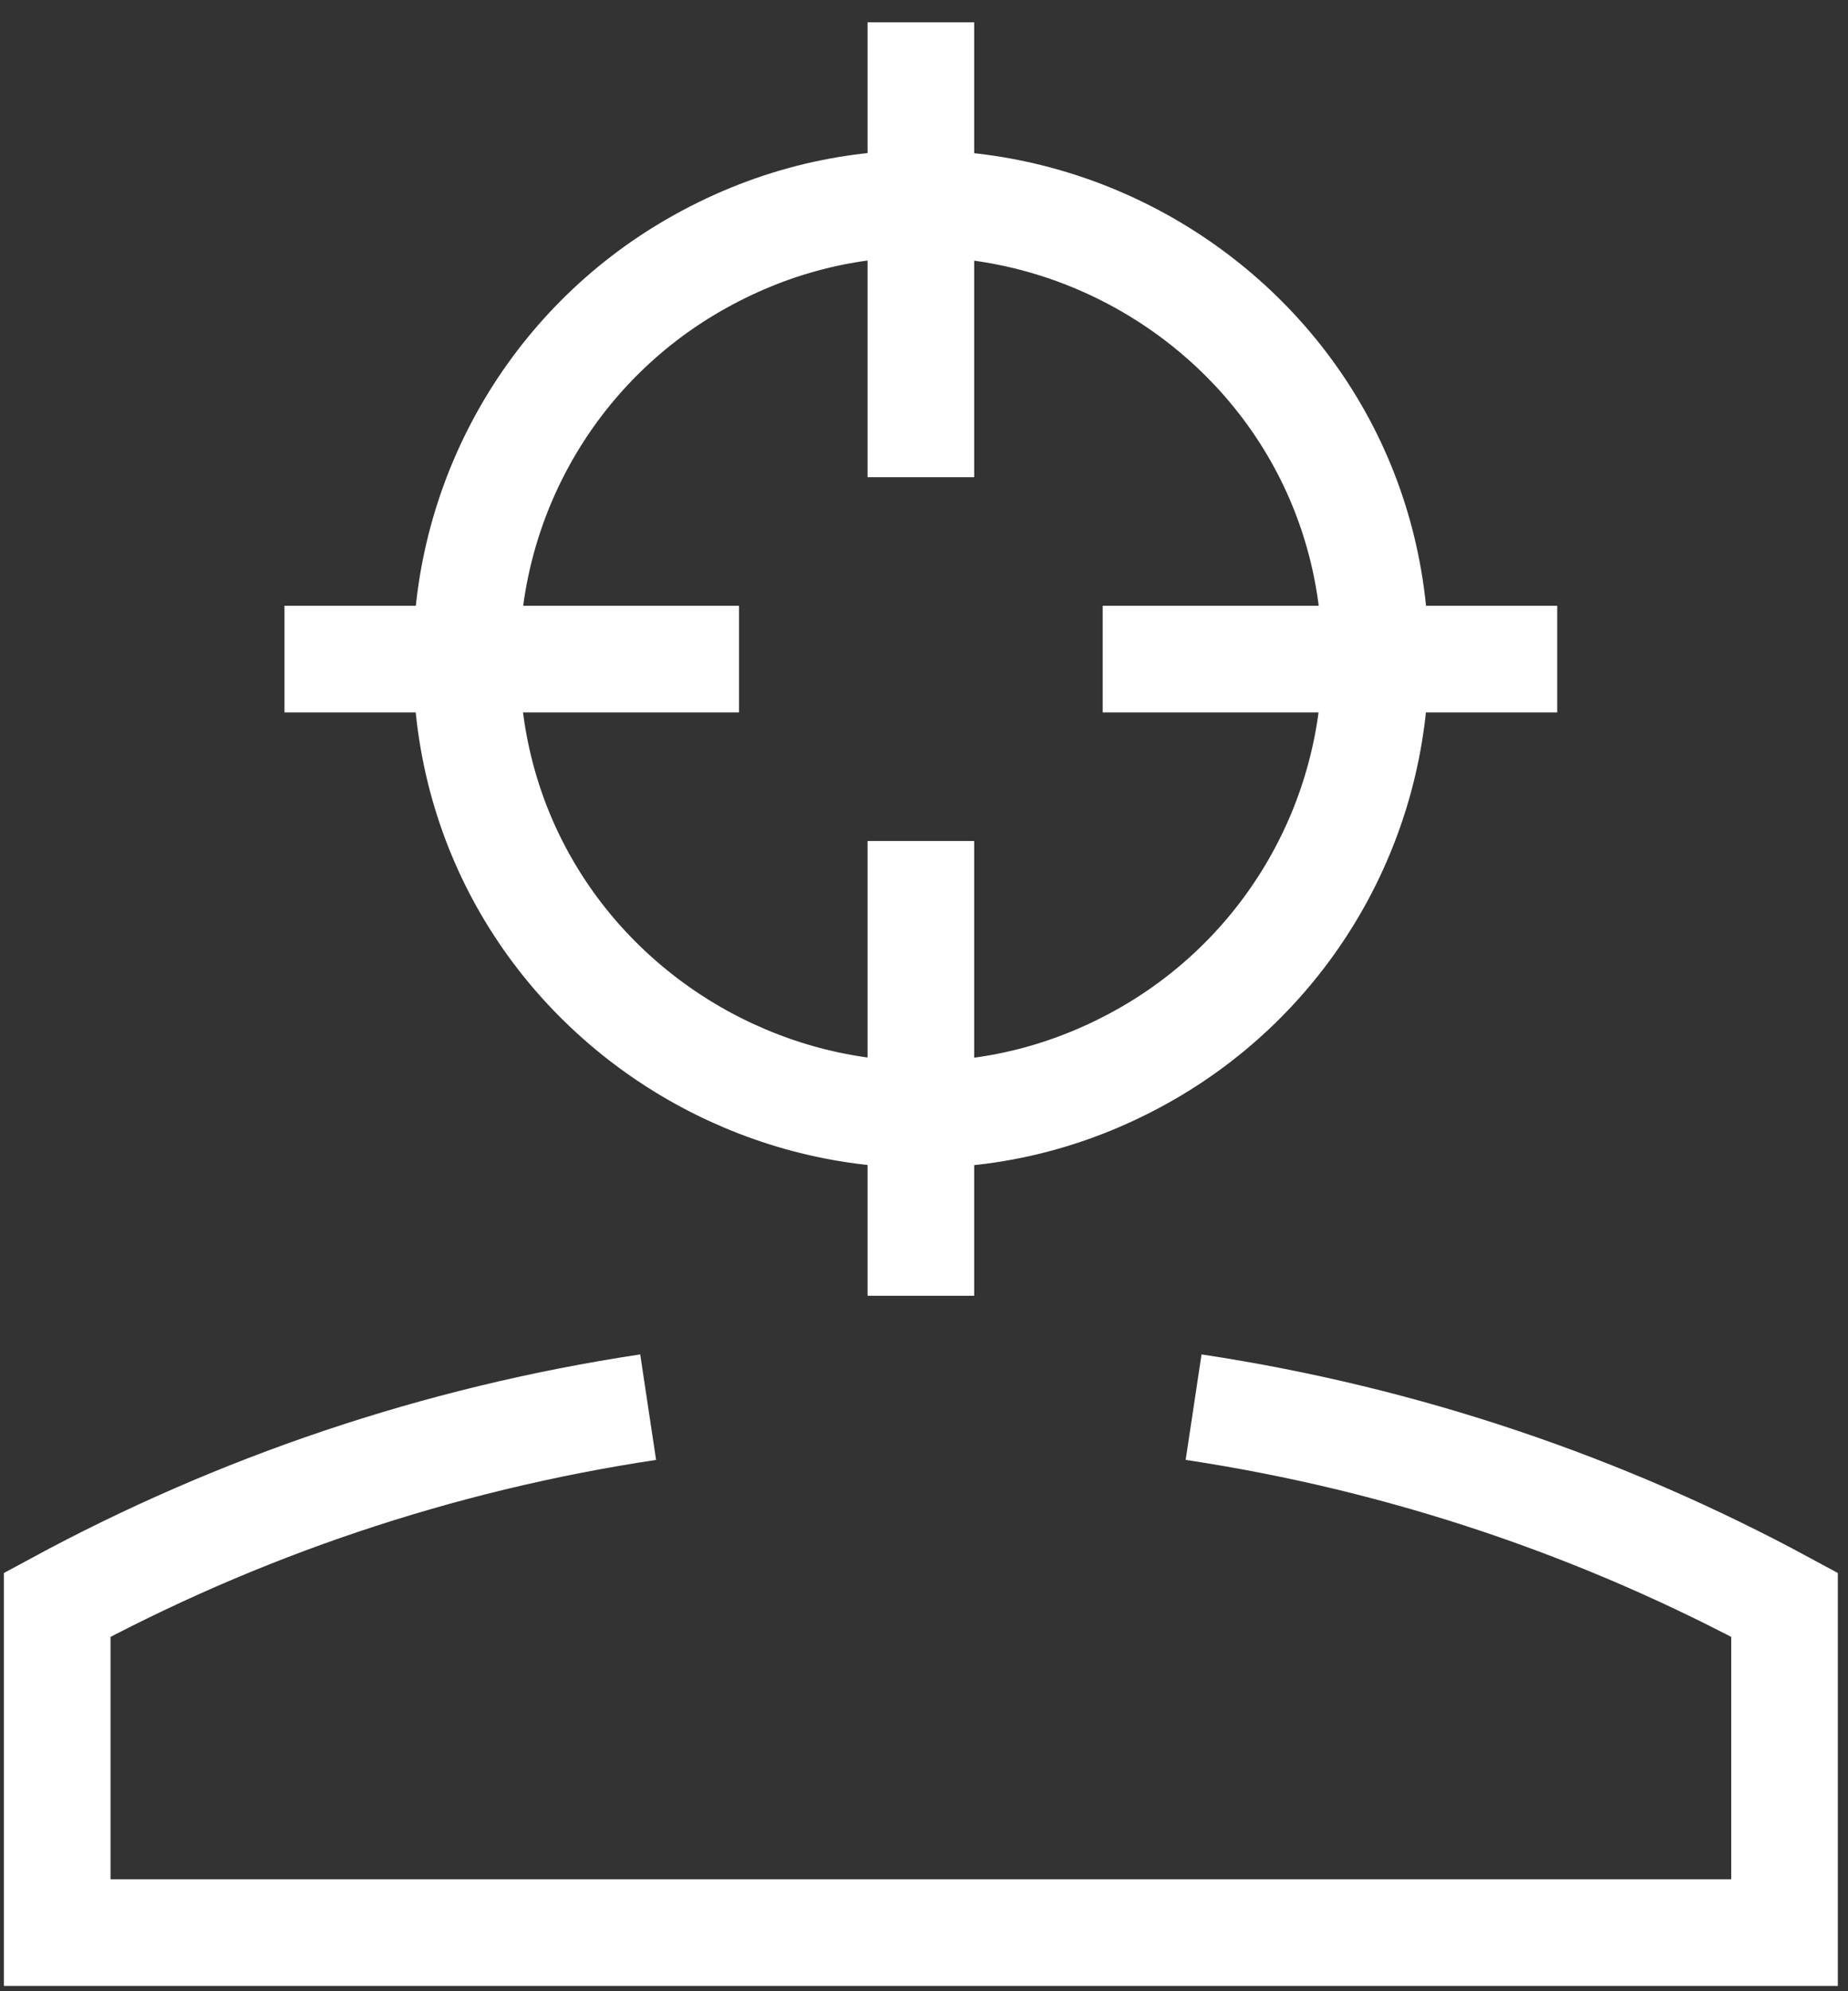
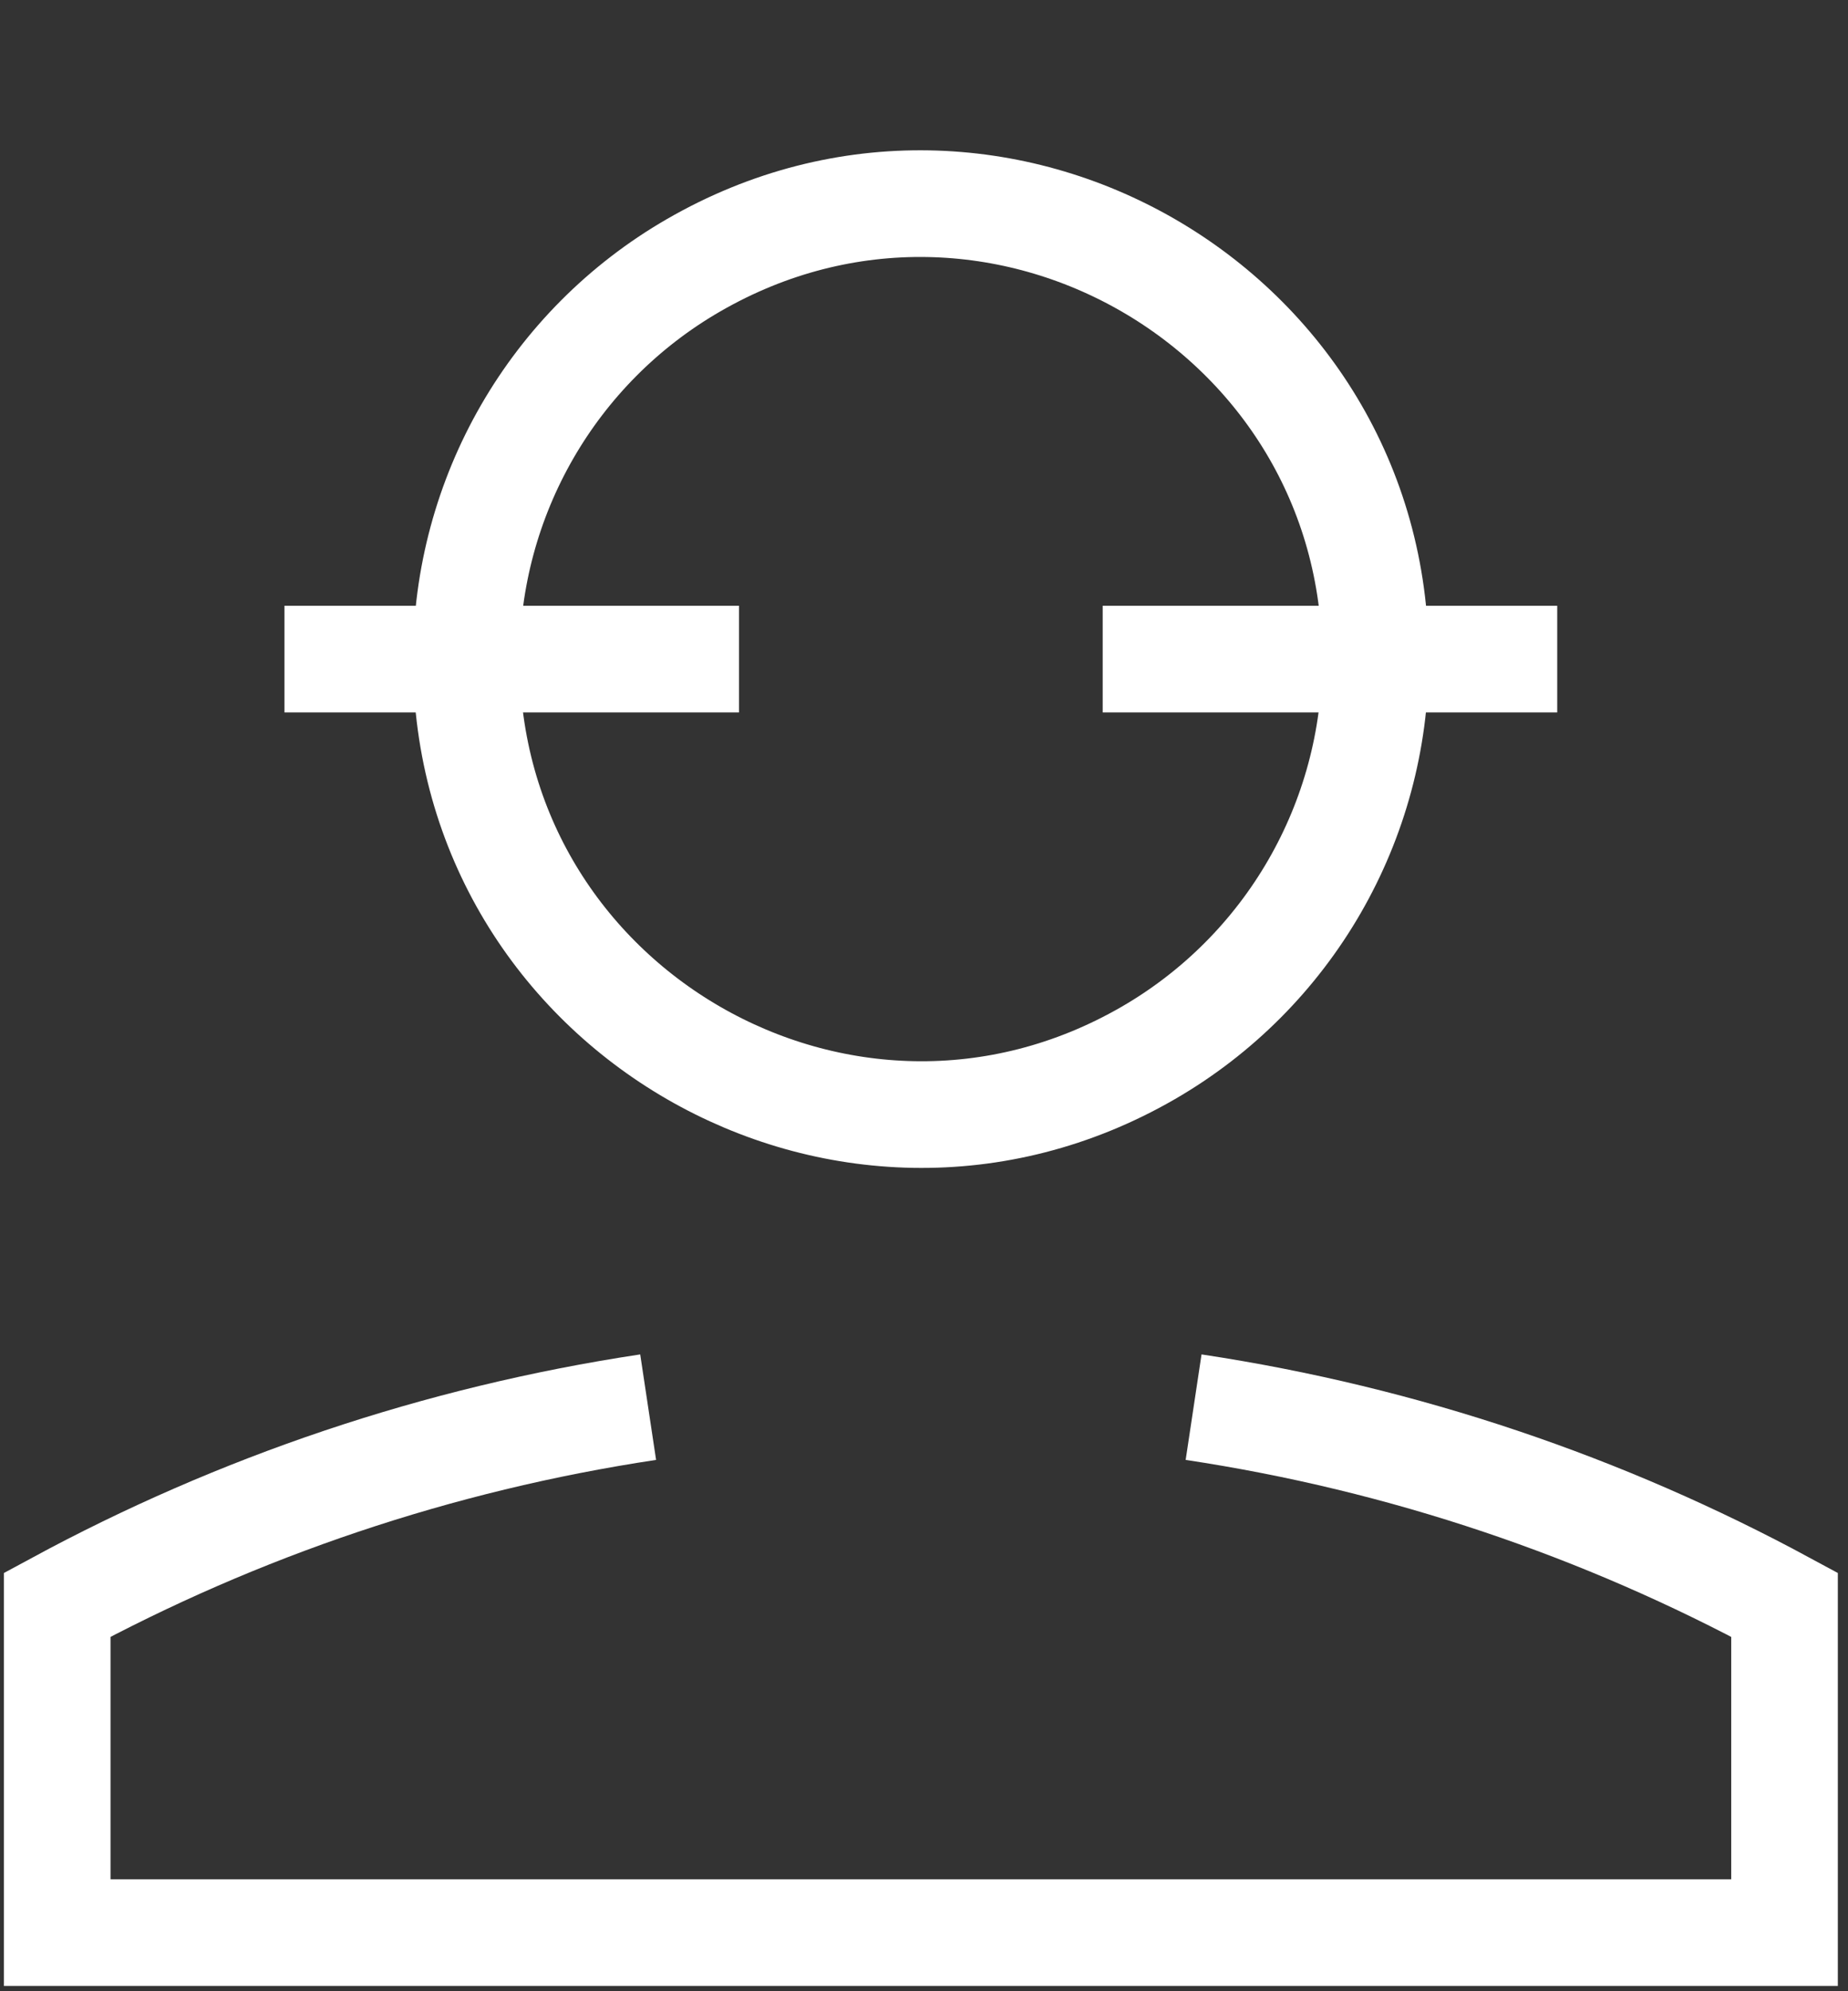
<svg xmlns="http://www.w3.org/2000/svg" width="26" height="28" viewBox="0 0 26 28" fill="none">
  <rect x="0" y="0" width="26" height="28" fill="#333333" stroke="none" />
  <g id="user-head-focus--actions-head-focus-geometric-human-person-single-up-user-target">
-     <path id="Vector 1149" d="M12.956 0.314V6.71" stroke="white" stroke-width="1.5" />
-     <path id="Vector 1150" d="M12.956 11.826V18.221" stroke="white" stroke-width="1.5" />
    <path id="Vector 1151" d="M15.514 9.268H21.909" stroke="white" stroke-width="1.5" />
    <path id="Vector 1152" d="M10.397 9.268H4.002" stroke="white" stroke-width="1.5" />
    <path id="Ellipse 414" d="M9.119 19.787C6.15 20.234 3.347 21.191 0.805 22.566V27.176H25.107V22.566C22.564 21.191 19.762 20.234 16.793 19.787" stroke="white" stroke-width="1.5" />
-     <path id="Ellipse 419" d="M6.561 9.268C6.561 14.191 11.89 17.268 16.154 14.807C18.132 13.664 19.351 11.553 19.351 9.268C19.351 4.345 14.022 1.268 9.758 3.73C7.779 4.872 6.561 6.983 6.561 9.268Z" stroke="white" stroke-width="1.5" />
+     <path id="Ellipse 419" d="M6.561 9.268C6.561 14.191 11.89 17.268 16.154 14.807C18.132 13.664 19.351 11.553 19.351 9.268C19.351 4.345 14.022 1.268 9.758 3.73C7.779 4.872 6.561 6.983 6.561 9.268" stroke="white" stroke-width="1.5" />
  </g>
</svg>